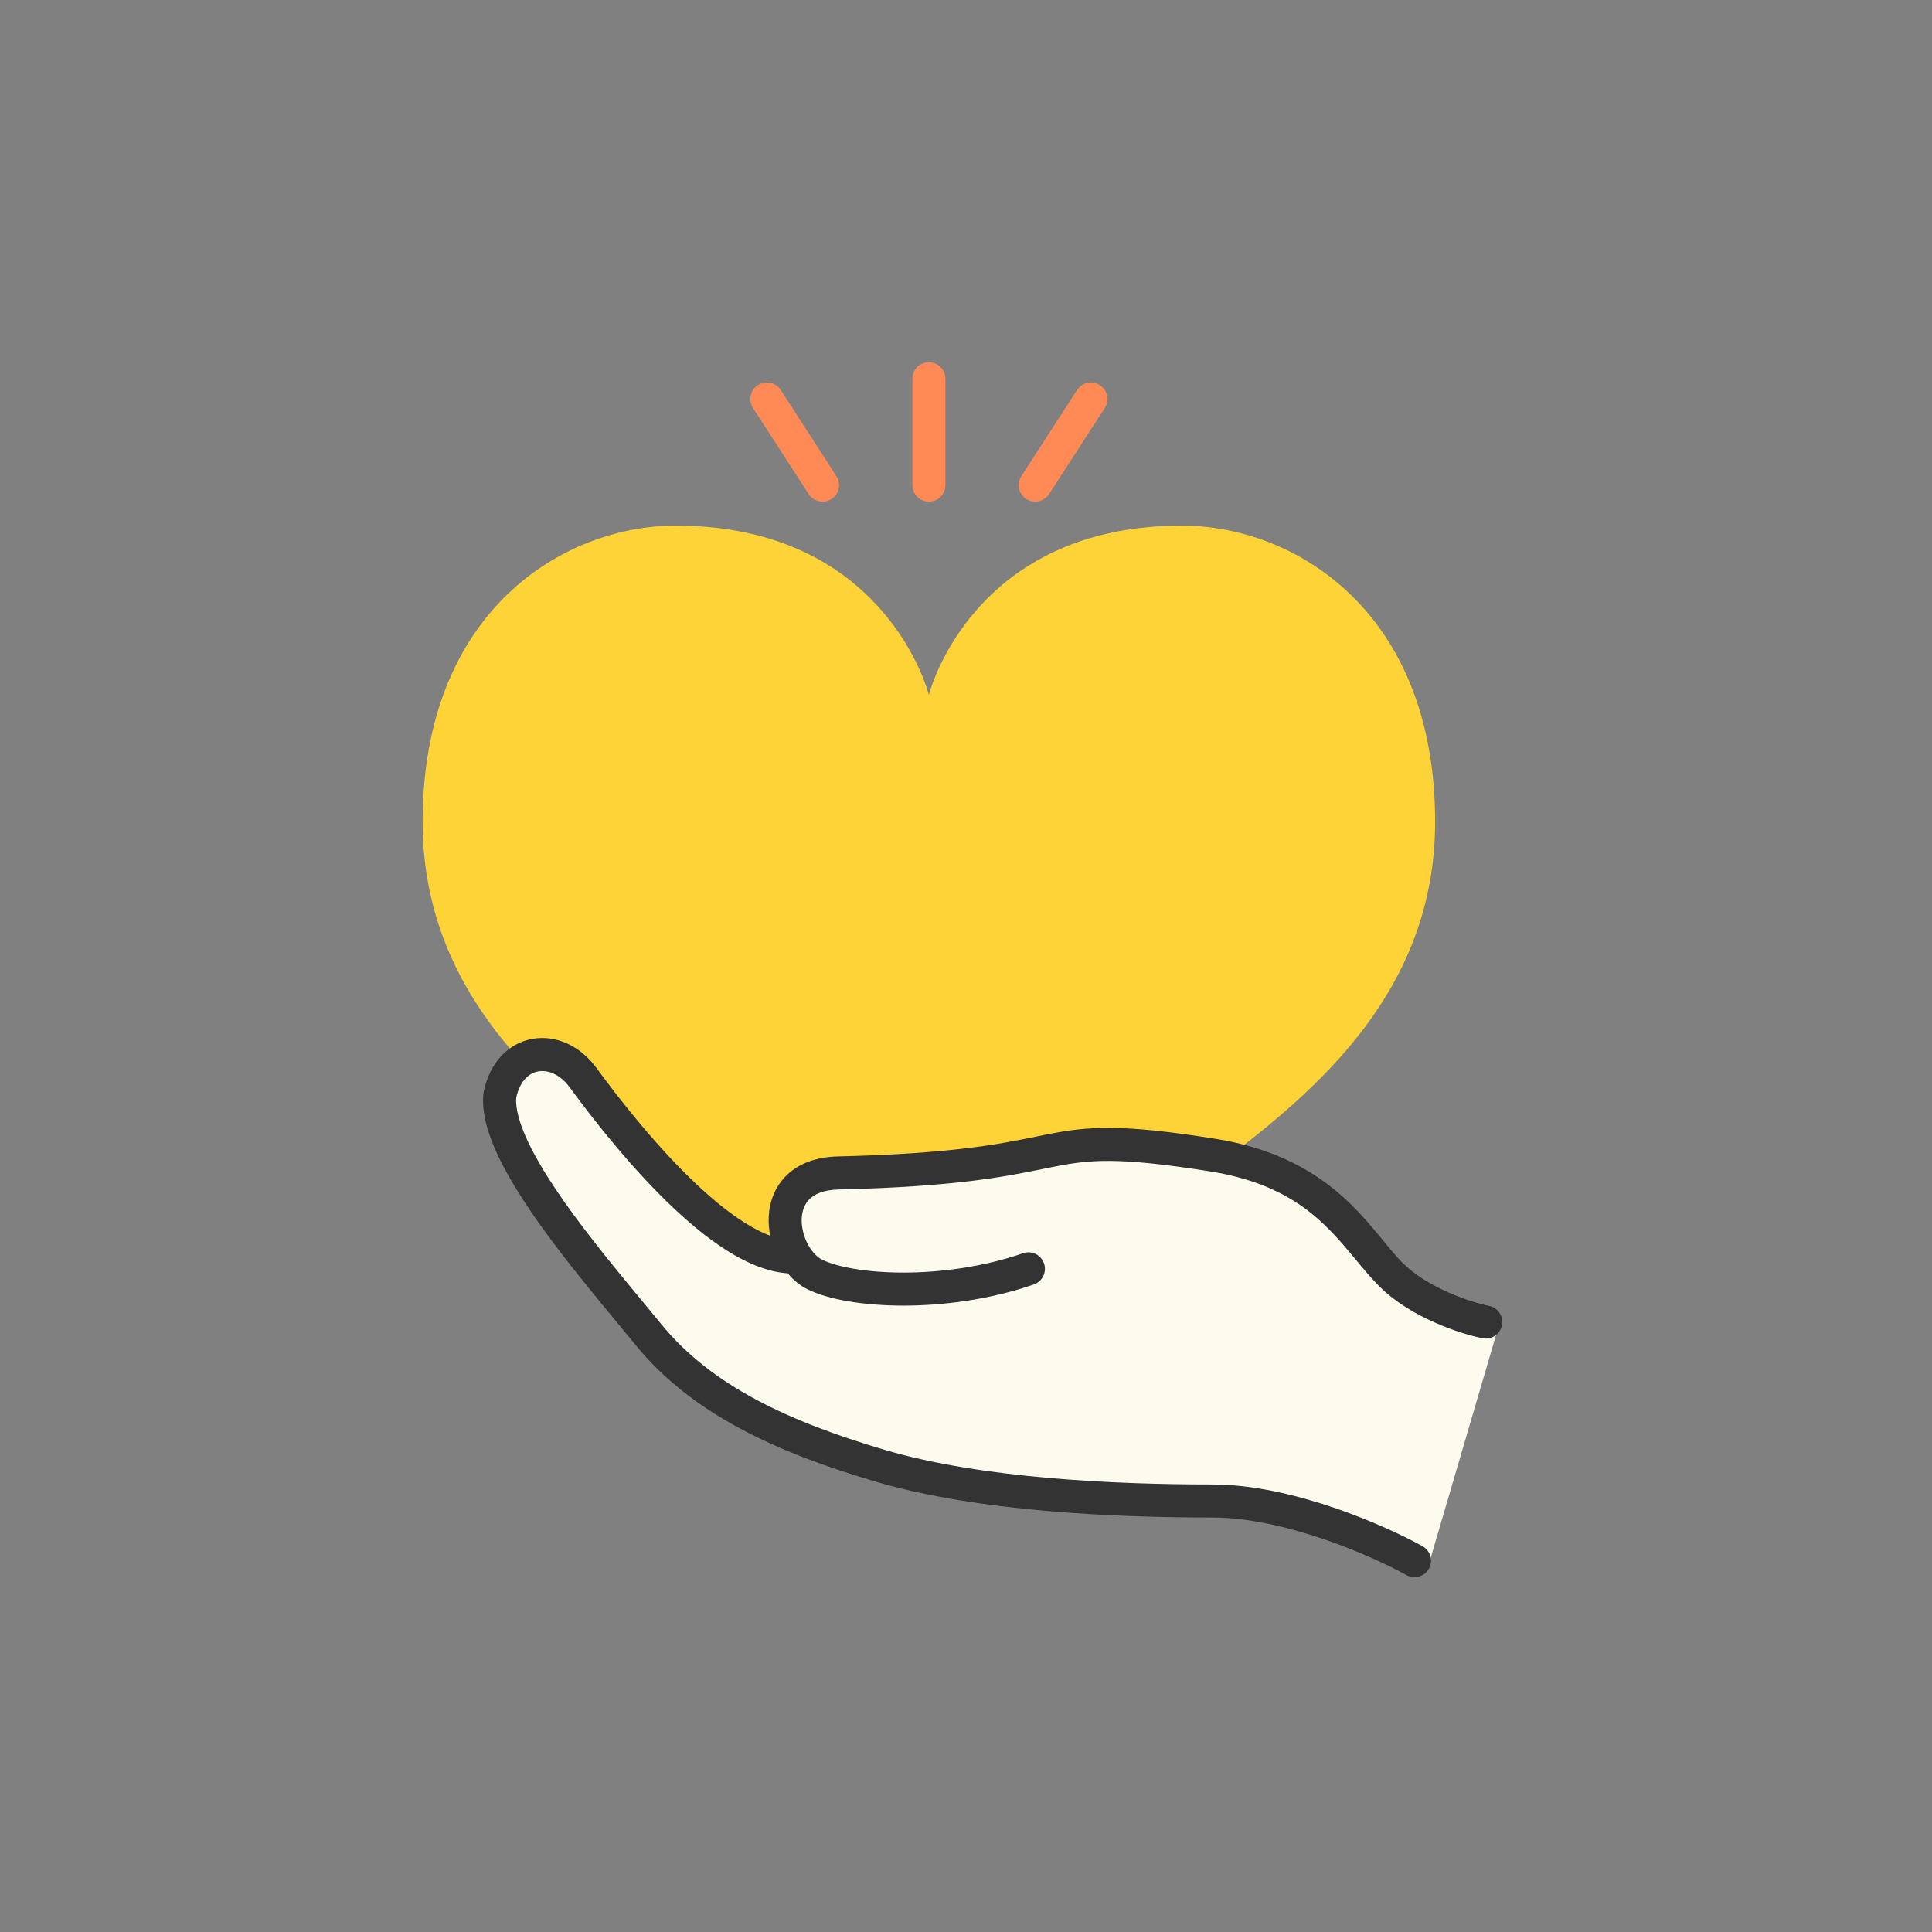
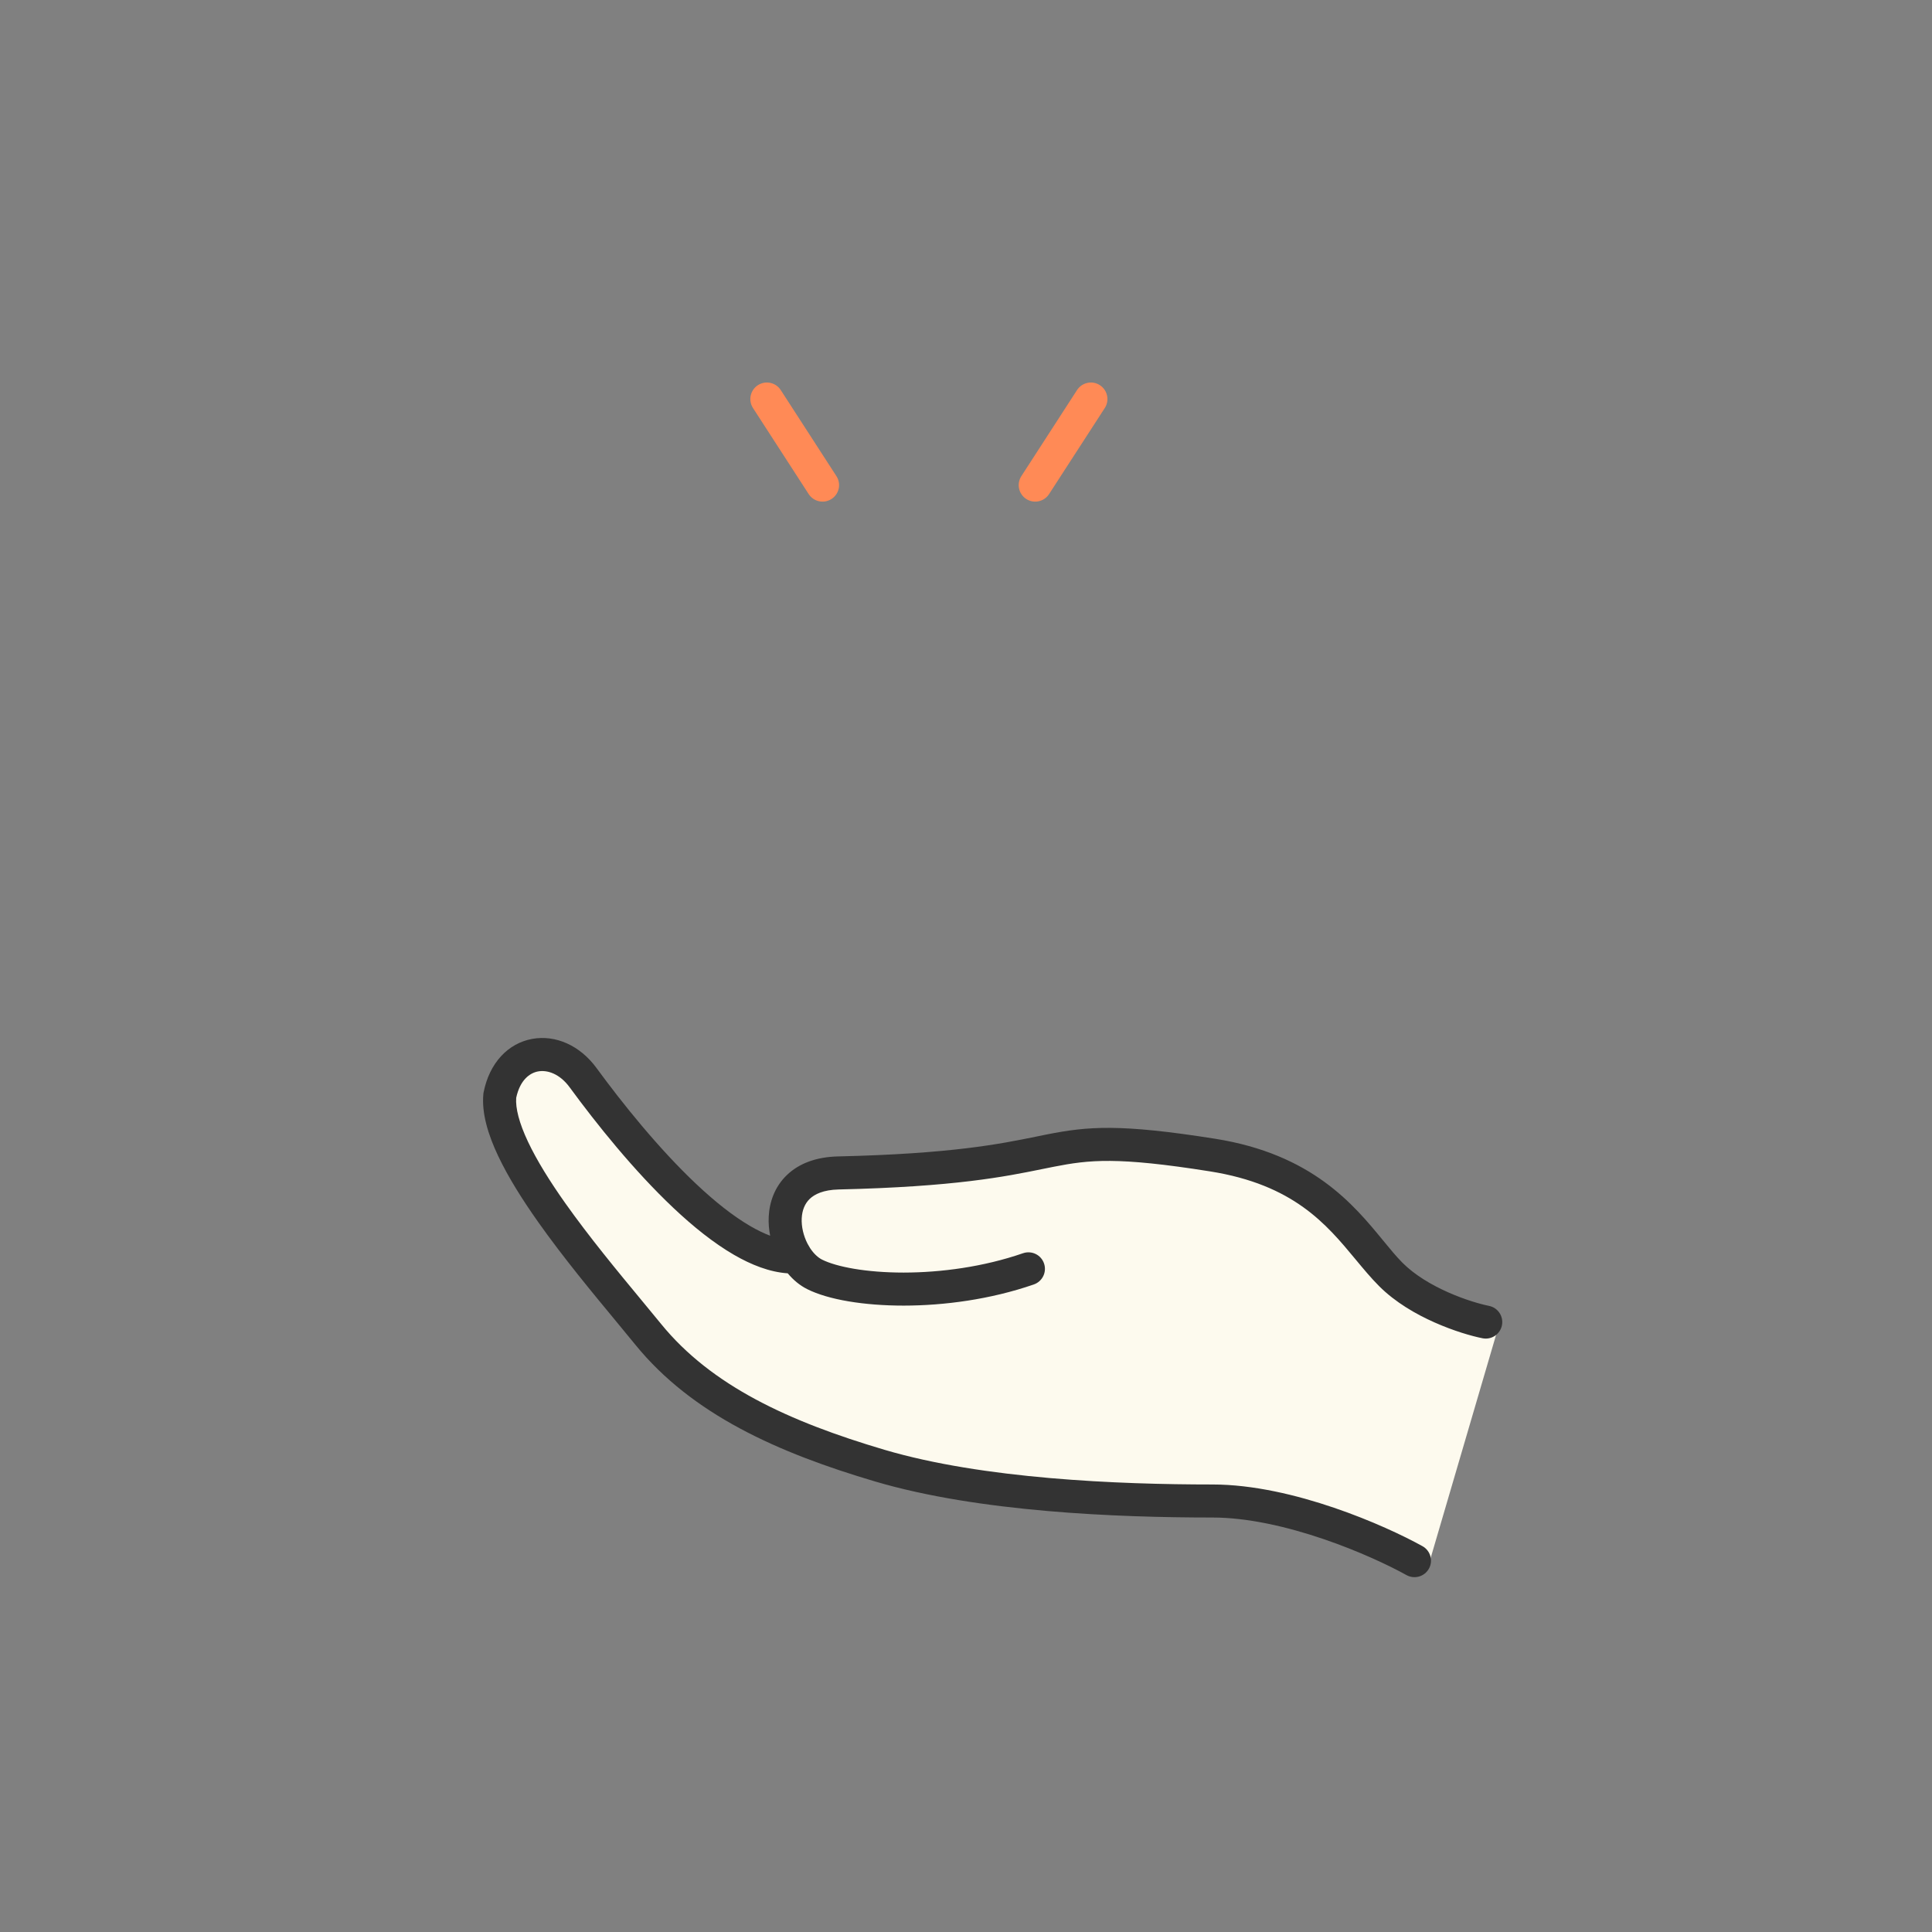
<svg xmlns="http://www.w3.org/2000/svg" width="60" height="60" viewBox="0 0 60 60" fill="none">
  <rect x="0" y="0" width="60" height="60" fill="#808080" stroke="none" />
  <path d="M44.362 48.618L46.543 41.18L43.08 39.384L39.361 36.306L33.974 35.665L26.023 36.306L24.355 37.204L24.74 38.999L22.175 37.717L17.943 33.228L16.532 32.843L15.378 34.126L17.815 38.871L23.842 44.514L33.076 46.566L39.361 46.823L44.362 48.618Z" fill="#FDFAEE" />
-   <path d="M36.708 16.323C30.213 16.323 28.87 21.49 28.847 21.58C28.824 21.489 27.479 16.323 20.986 16.323C17.526 16.323 13.125 18.952 13.125 25.523C13.125 28.756 14.528 31.168 16.269 33.051C18.628 32.832 18.949 34.984 20.043 35.819C24.916 40.693 24.445 38.02 24.445 38.02C24.445 38.02 22.384 35.773 38.018 36.036C40.859 33.868 44.569 30.779 44.569 25.523C44.569 18.952 40.17 16.323 36.708 16.323Z" fill="#FED337" />
-   <path d="M28.847 11.251C29.13 11.251 29.36 11.481 29.36 11.764V15.066C29.36 15.349 29.13 15.579 28.847 15.579C28.563 15.579 28.334 15.349 28.334 15.066V11.764C28.334 11.481 28.563 11.251 28.847 11.251Z" fill="#FF8A56" />
  <path d="M34.158 11.962C34.395 12.116 34.464 12.434 34.31 12.672L32.58 15.344C32.426 15.582 32.109 15.65 31.871 15.496C31.633 15.342 31.565 15.025 31.719 14.787L33.448 12.114C33.602 11.876 33.92 11.808 34.158 11.962Z" fill="#FF8A56" />
  <path d="M23.385 12.672C23.231 12.434 23.299 12.116 23.537 11.962C23.775 11.808 24.093 11.876 24.247 12.114L25.976 14.787C26.13 15.025 26.062 15.342 25.824 15.496C25.586 15.65 25.268 15.582 25.114 15.344L23.385 12.672Z" fill="#FF8A56" />
  <path fill-rule="evenodd" clip-rule="evenodd" d="M16.031 34.094C16.007 34.415 16.121 34.871 16.396 35.455C16.672 36.04 17.079 36.692 17.555 37.365C18.299 38.416 19.177 39.478 19.928 40.385C20.142 40.644 20.345 40.889 20.532 41.118C22.09 43.032 24.489 44.144 27.473 45.026C30.531 45.929 34.708 46.102 37.656 46.102C38.916 46.102 40.268 46.429 41.428 46.824C42.591 47.22 43.597 47.696 44.178 48.019C44.425 48.157 44.514 48.47 44.376 48.717C44.238 48.965 43.925 49.053 43.678 48.915C43.151 48.622 42.202 48.171 41.097 47.795C39.988 47.418 38.757 47.128 37.656 47.128C34.703 47.128 30.395 46.959 27.182 46.01C24.149 45.114 21.497 43.928 19.736 41.767C19.558 41.548 19.362 41.311 19.153 41.058C18.4 40.149 17.486 39.044 16.718 37.958C16.226 37.262 15.78 36.555 15.468 35.893C15.162 35.245 14.952 34.573 15.012 33.968L15.015 33.944L15.02 33.919C15.2 33.012 15.775 32.402 16.527 32.264C17.261 32.13 18.017 32.476 18.519 33.16C19.341 34.282 20.458 35.672 21.615 36.764C22.193 37.31 22.768 37.769 23.309 38.082C23.525 38.207 23.728 38.305 23.918 38.376C23.88 38.183 23.864 37.986 23.873 37.789C23.895 37.331 24.058 36.858 24.435 36.495C24.813 36.13 25.352 35.93 26.024 35.914C29.557 35.832 31.05 35.528 32.167 35.301C32.291 35.276 32.409 35.251 32.526 35.228C33.783 34.982 34.769 34.894 37.737 35.365C40.753 35.843 42.041 37.412 42.956 38.527C43.169 38.787 43.363 39.023 43.553 39.214C43.934 39.597 44.456 39.905 44.975 40.135C45.491 40.364 45.972 40.501 46.242 40.555C46.52 40.611 46.7 40.881 46.644 41.159C46.588 41.437 46.318 41.617 46.04 41.561C45.695 41.492 45.143 41.332 44.559 41.073C43.977 40.816 43.331 40.445 42.826 39.938C42.572 39.683 42.339 39.401 42.097 39.11C41.19 38.016 40.174 36.79 37.576 36.378C34.688 35.92 33.83 36.018 32.723 36.235C32.607 36.258 32.489 36.282 32.365 36.307C31.22 36.54 29.666 36.856 26.048 36.94C25.566 36.951 25.296 37.089 25.146 37.233C24.995 37.379 24.91 37.585 24.898 37.838C24.886 38.095 24.952 38.377 25.078 38.623C25.101 38.667 25.125 38.708 25.15 38.747C25.153 38.753 25.157 38.758 25.16 38.764C25.274 38.936 25.405 39.056 25.529 39.118C25.975 39.342 26.894 39.521 28.065 39.521C29.217 39.52 30.542 39.345 31.771 38.92C32.039 38.828 32.331 38.969 32.423 39.237C32.516 39.505 32.374 39.797 32.106 39.89C30.753 40.358 29.311 40.546 28.065 40.547C26.839 40.547 25.728 40.366 25.068 40.035C24.833 39.917 24.631 39.745 24.464 39.544C23.9 39.506 23.332 39.281 22.795 38.97C22.16 38.602 21.521 38.087 20.91 37.51C19.689 36.357 18.529 34.911 17.691 33.767C17.378 33.34 16.991 33.222 16.711 33.274C16.453 33.321 16.15 33.538 16.031 34.094Z" fill="#333333" />
</svg>